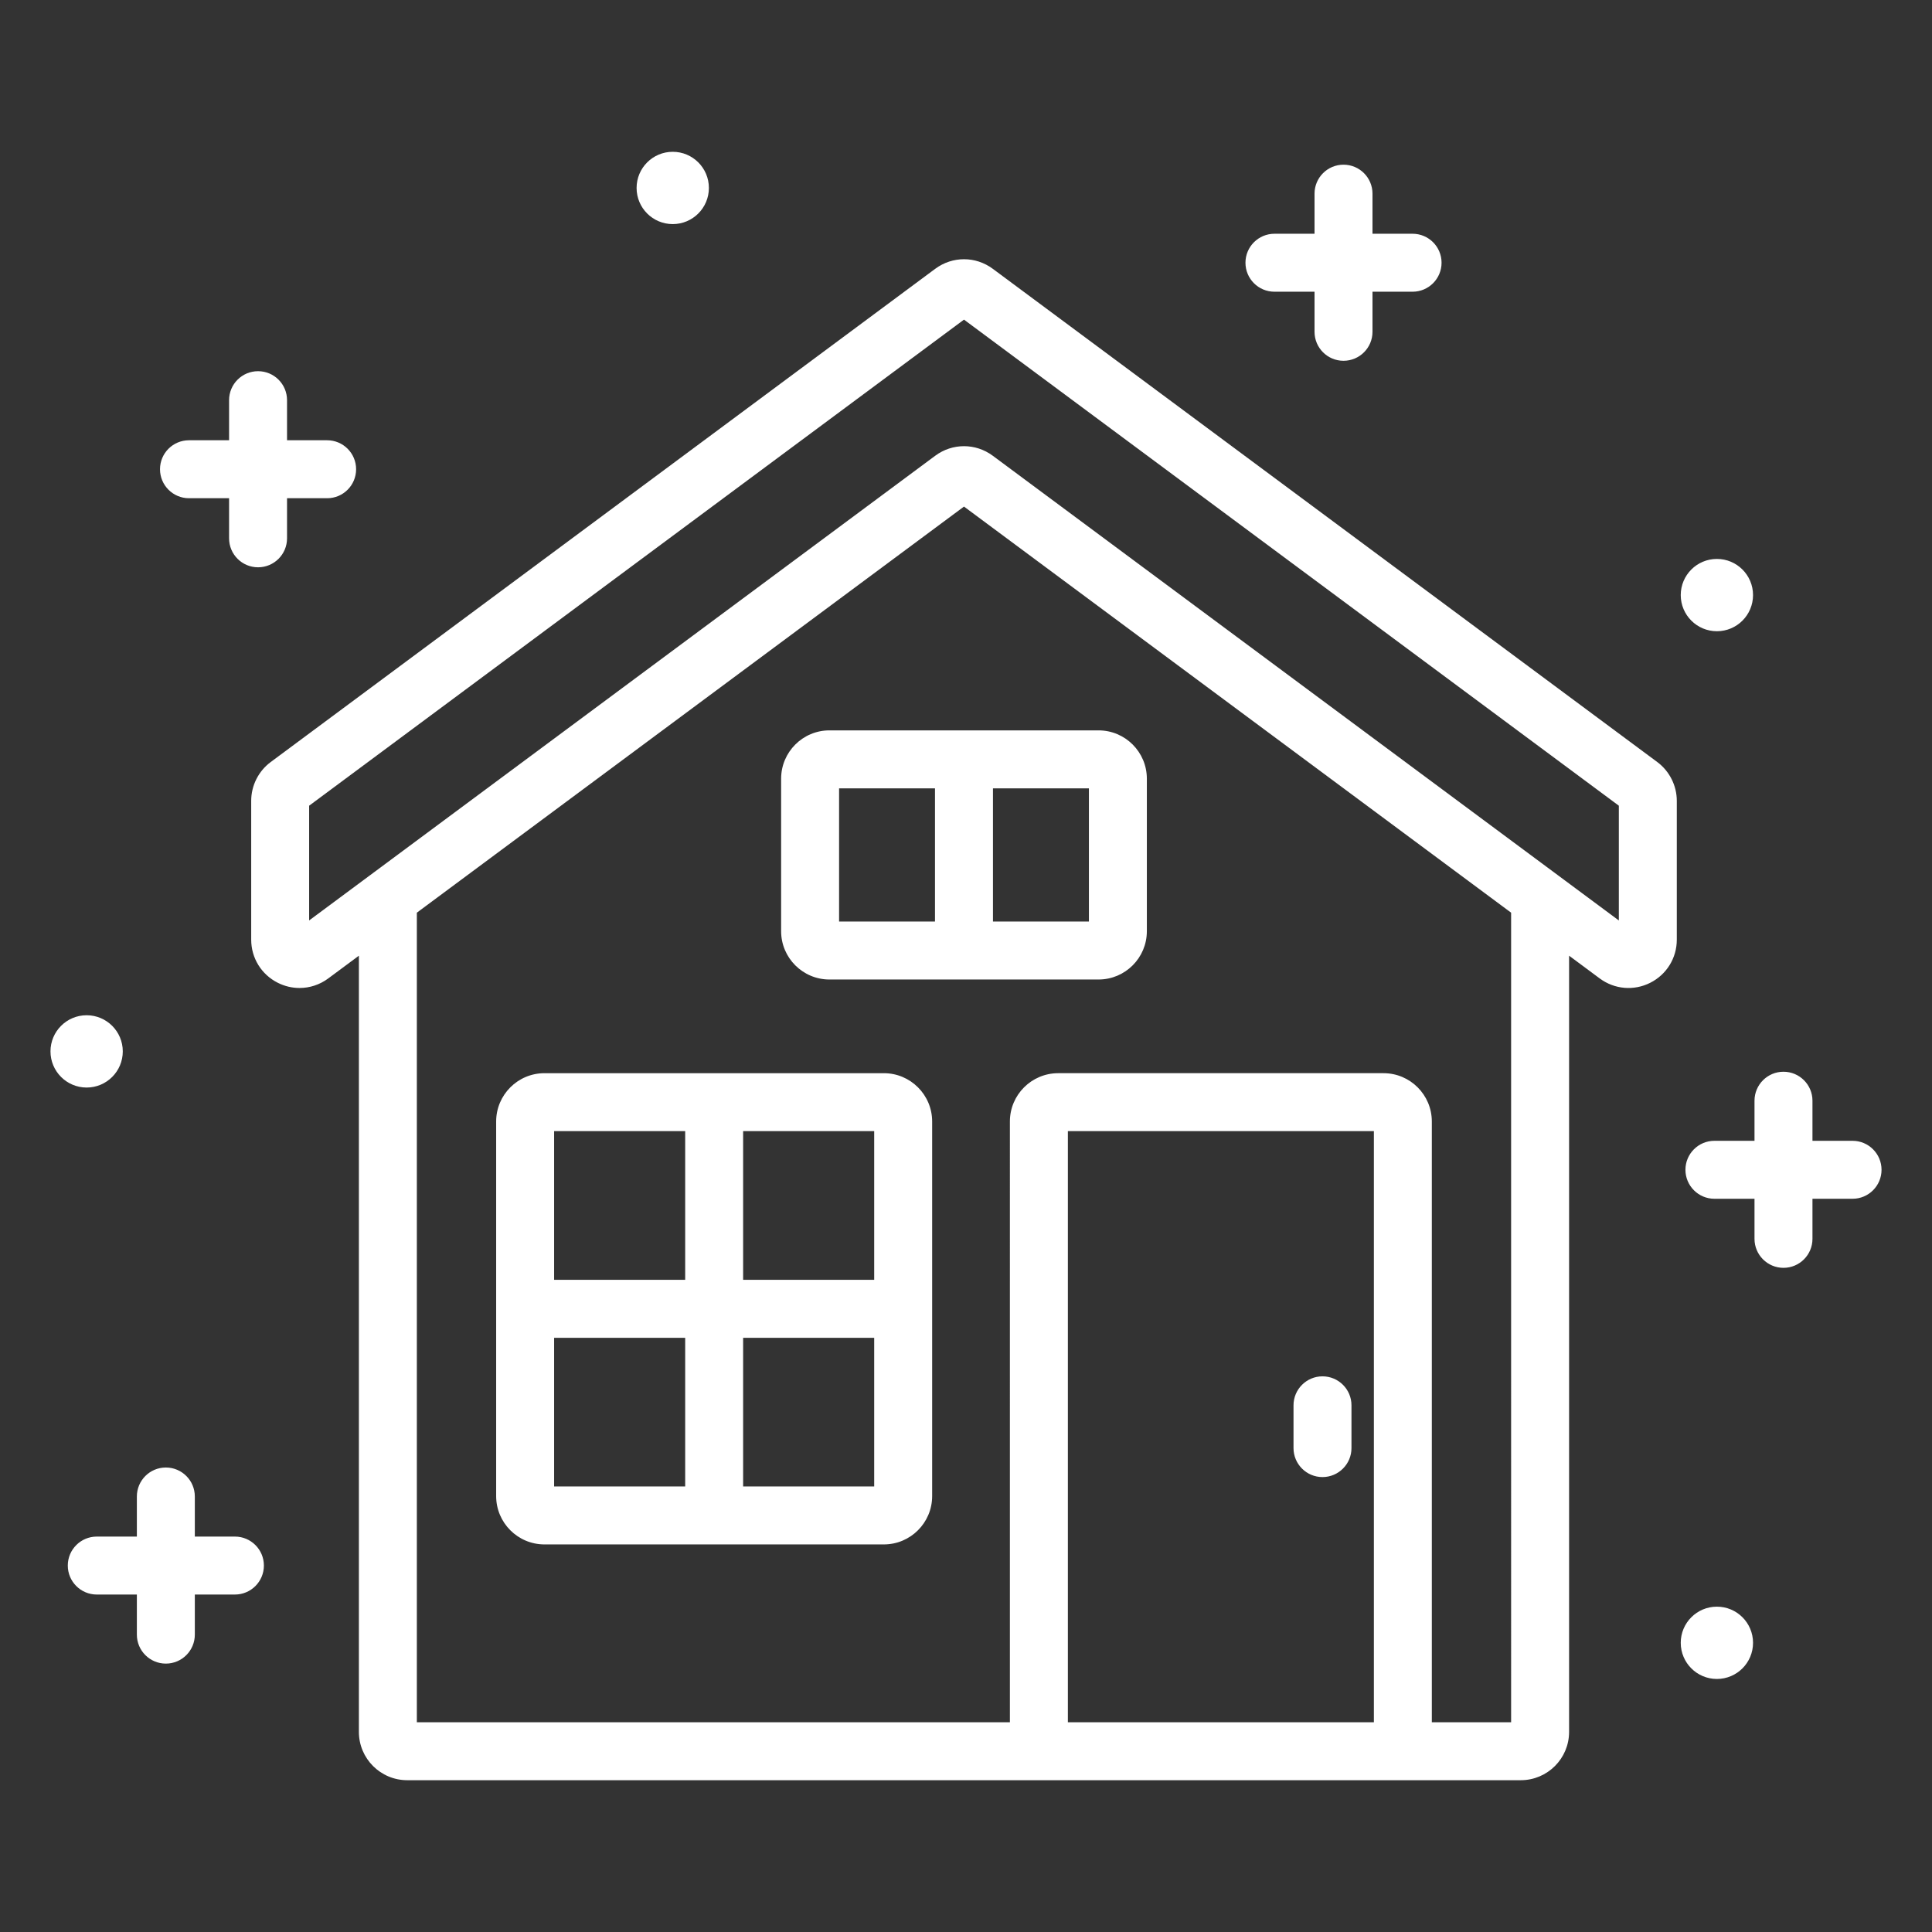
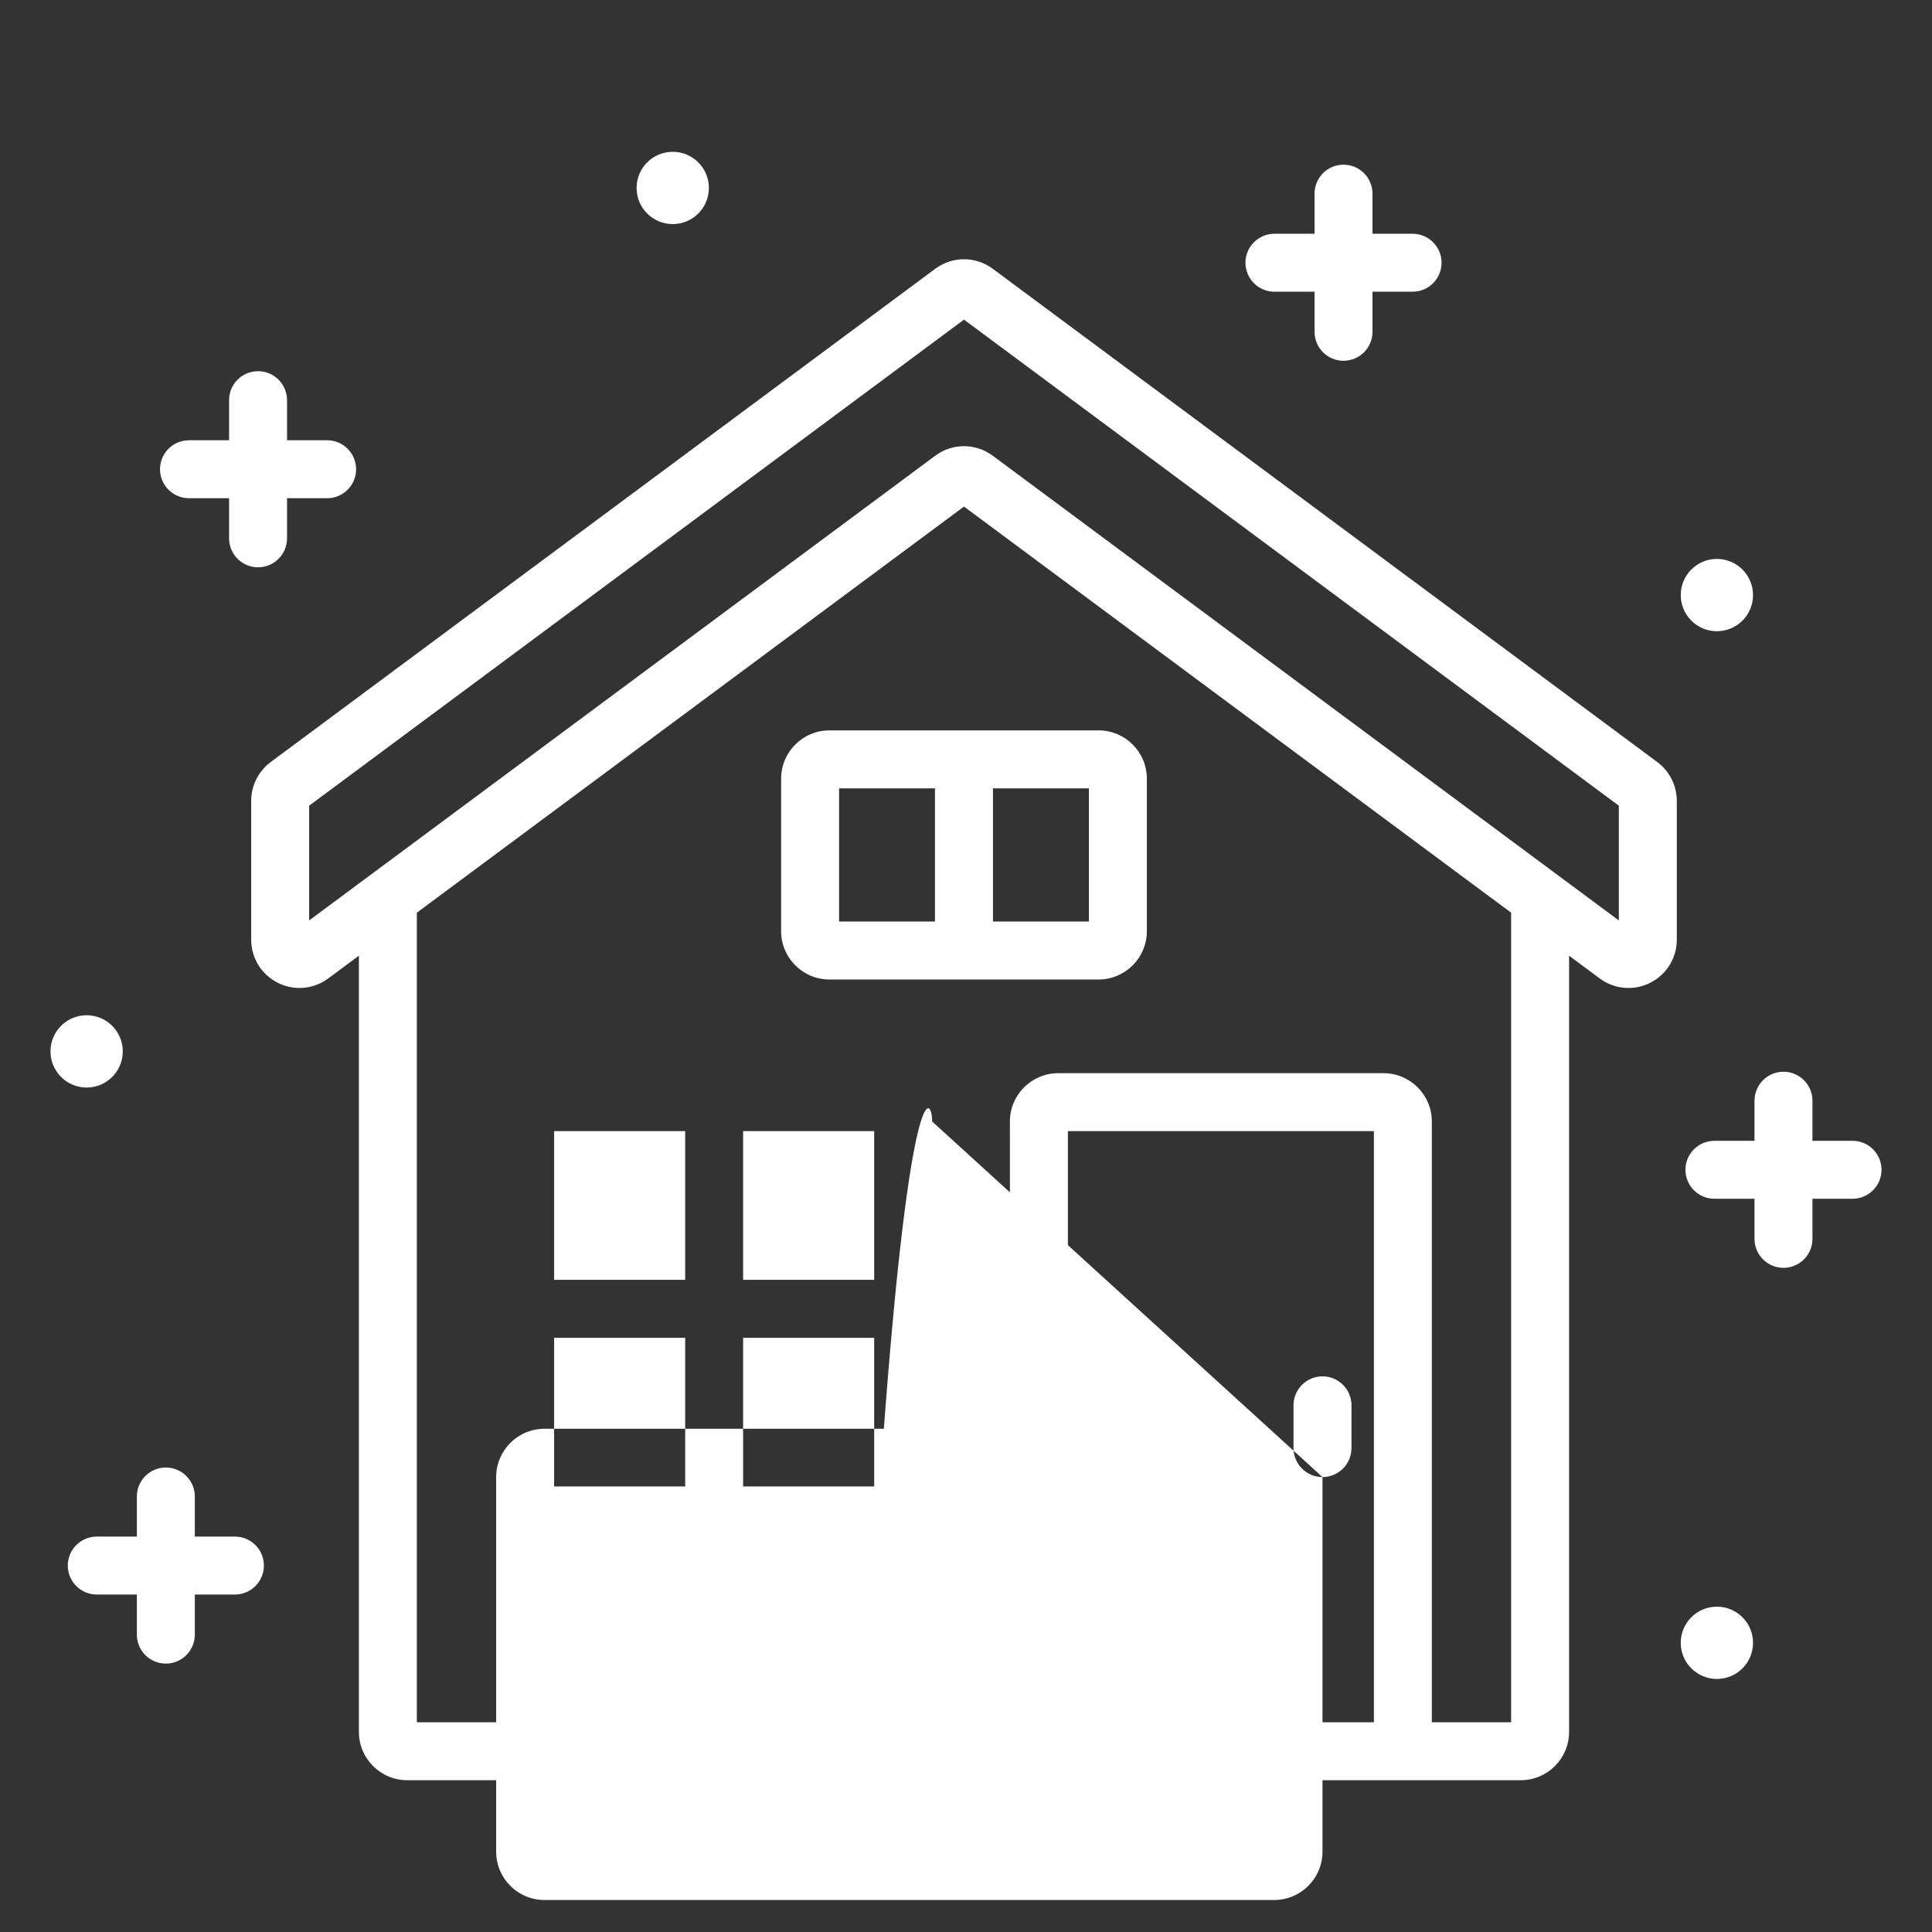
<svg xmlns="http://www.w3.org/2000/svg" height="100px" width="100px" fill="#FFFFFF" version="1.1" x="0px" y="0px" viewBox="0 0 100 100" style="enable-background:new 0 0 100 100;" xml:space="preserve">
  <rect x="0" y="0" width="100" height="100" fill="#333333" stroke="none" />
-   <path d="M97.388,60.548c0,0.828-0.672,1.5-1.5,1.5h-2.075v2.075c0,0.828-0.672,1.5-1.5,1.5  s-1.5-0.672-1.5-1.5v-2.075h-2.075c-0.828,0-1.5-0.672-1.5-1.5s0.672-1.5,1.5-1.5h2.075v-2.075  c0-0.828,0.672-1.5,1.5-1.5s1.5,0.672,1.5,1.5v2.075h2.075  C96.716,59.048,97.388,59.72,97.388,60.548z M9.782,25.788h2.075v2.075  c0,0.829,0.671,1.5,1.5,1.5s1.5-0.671,1.5-1.5v-2.075h2.075c0.829,0,1.5-0.671,1.5-1.5  s-0.671-1.5-1.5-1.5h-2.075v-2.075c0-0.829-0.671-1.5-1.5-1.5s-1.5,0.671-1.5,1.5v2.075H9.782  c-0.829,0-1.5,0.671-1.5,1.5S8.954,25.788,9.782,25.788z M12.159,79.533H10.084v-2.075  c0-0.828-0.671-1.5-1.5-1.5s-1.5,0.672-1.5,1.5v2.075H5.009c-0.829,0-1.5,0.672-1.5,1.5  s0.671,1.5,1.5,1.5H7.084v2.075c0,0.828,0.671,1.5,1.5,1.5s1.5-0.672,1.5-1.5v-2.075h2.075  c0.829,0,1.5-0.672,1.5-1.5S12.988,79.533,12.159,79.533z M65.965,15.099h2.075v2.075  c0,0.829,0.672,1.5,1.5,1.5s1.5-0.671,1.5-1.5v-2.075h2.075c0.828,0,1.5-0.671,1.5-1.5  s-0.672-1.5-1.5-1.5h-2.075v-2.075c0-0.829-0.672-1.5-1.5-1.5s-1.5,0.671-1.5,1.5v2.075h-2.075  c-0.828,0-1.5,0.671-1.5,1.5S65.137,15.099,65.965,15.099z M6.355,54.42  c0-1.034-0.838-1.871-1.871-1.871c-1.033,0-1.871,0.838-1.871,1.871  c0,1.033,0.838,1.871,1.871,1.871C5.517,56.291,6.355,55.453,6.355,54.42z   M88.866,32.672c1.034,0,1.871-0.838,1.871-1.871c0-1.033-0.838-1.871-1.871-1.871  s-1.871,0.838-1.871,1.871C86.995,31.834,87.833,32.672,88.866,32.672z   M34.821,11.599c1.033,0,1.871-0.838,1.871-1.871c0-1.034-0.838-1.871-1.871-1.871  c-1.034,0-1.871,0.838-1.871,1.871C32.95,10.762,33.787,11.599,34.821,11.599z   M86.791,41.451v7.186c0,0.95-0.527,1.806-1.377,2.233  c-0.848,0.427-1.852,0.34-2.614-0.227l-1.584-1.176v40.176c0,1.379-1.121,2.5-2.5,2.5  H21.076c-1.378,0-2.5-1.121-2.5-2.5V49.467l-1.585,1.176  c-0.441,0.328-0.962,0.495-1.487,0.495c-0.383,0-0.768-0.089-1.125-0.269  c-0.85-0.427-1.377-1.283-1.377-2.233v-7.186c0-0.788,0.378-1.539,1.011-2.008  l34.394-25.529c0,0,0-0,0.001-0c0.891-0.661,2.087-0.66,2.979,0  l34.395,25.531C86.413,39.914,86.791,40.664,86.791,41.451z M71.112,58.548H55.273  v30.595h15.839V58.548z M78.216,47.241l-28.32-21.021L21.576,47.24v41.903h30.696  V58.048c0-1.379,1.121-2.5,2.5-2.5h16.839c1.379,0,2.5,1.121,2.5,2.5v31.095h4.104V47.241z   M83.791,41.703L49.896,16.544L16.001,41.703v5.939l32.405-24.052  c0.446-0.331,0.968-0.496,1.491-0.496c0.521,0,1.044,0.165,1.489,0.495  l32.405,24.054V41.703z M42.931,37.804h13.93c1.379,0,2.5,1.121,2.5,2.5v7.895  c0,1.379-1.121,2.5-2.5,2.5H42.931c-1.378,0-2.5-1.121-2.5-2.5v-7.895  C40.431,38.925,41.553,37.804,42.931,37.804z M51.396,47.699h4.966v-6.895h-4.966  V47.699z M43.431,47.699h4.964v-6.895H43.431V47.699z M68.452,76.453  c0.828,0,1.5-0.672,1.5-1.5v-2.214c0-0.828-0.672-1.5-1.5-1.5s-1.5,0.672-1.5,1.5v2.214  C66.952,75.781,67.624,76.453,68.452,76.453z M48.248,58.048v19.391  c0,1.379-1.122,2.5-2.5,2.5H28.181c-1.378,0-2.5-1.121-2.5-2.5v-19.391c0-1.379,1.122-2.5,2.5-2.5  h17.567C47.127,55.548,48.248,56.67,48.248,58.048z M35.465,69.244h-6.784v7.695  h6.784V69.244z M35.465,58.548h-6.784v7.695h6.784V58.548z M45.248,69.244h-6.784  v7.695h6.784V69.244z M45.248,58.548h-6.784v7.695h6.784V58.548z M88.866,83.161  c-1.034,0-1.871,0.838-1.871,1.871c0,1.034,0.838,1.871,1.871,1.871  s1.871-0.838,1.871-1.871C90.737,83.999,89.9,83.161,88.866,83.161z" />
+   <path d="M97.388,60.548c0,0.828-0.672,1.5-1.5,1.5h-2.075v2.075c0,0.828-0.672,1.5-1.5,1.5  s-1.5-0.672-1.5-1.5v-2.075h-2.075c-0.828,0-1.5-0.672-1.5-1.5s0.672-1.5,1.5-1.5h2.075v-2.075  c0-0.828,0.672-1.5,1.5-1.5s1.5,0.672,1.5,1.5v2.075h2.075  C96.716,59.048,97.388,59.72,97.388,60.548z M9.782,25.788h2.075v2.075  c0,0.829,0.671,1.5,1.5,1.5s1.5-0.671,1.5-1.5v-2.075h2.075c0.829,0,1.5-0.671,1.5-1.5  s-0.671-1.5-1.5-1.5h-2.075v-2.075c0-0.829-0.671-1.5-1.5-1.5s-1.5,0.671-1.5,1.5v2.075H9.782  c-0.829,0-1.5,0.671-1.5,1.5S8.954,25.788,9.782,25.788z M12.159,79.533H10.084v-2.075  c0-0.828-0.671-1.5-1.5-1.5s-1.5,0.672-1.5,1.5v2.075H5.009c-0.829,0-1.5,0.672-1.5,1.5  s0.671,1.5,1.5,1.5H7.084v2.075c0,0.828,0.671,1.5,1.5,1.5s1.5-0.672,1.5-1.5v-2.075h2.075  c0.829,0,1.5-0.672,1.5-1.5S12.988,79.533,12.159,79.533z M65.965,15.099h2.075v2.075  c0,0.829,0.672,1.5,1.5,1.5s1.5-0.671,1.5-1.5v-2.075h2.075c0.828,0,1.5-0.671,1.5-1.5  s-0.672-1.5-1.5-1.5h-2.075v-2.075c0-0.829-0.672-1.5-1.5-1.5s-1.5,0.671-1.5,1.5v2.075h-2.075  c-0.828,0-1.5,0.671-1.5,1.5S65.137,15.099,65.965,15.099z M6.355,54.42  c0-1.034-0.838-1.871-1.871-1.871c-1.033,0-1.871,0.838-1.871,1.871  c0,1.033,0.838,1.871,1.871,1.871C5.517,56.291,6.355,55.453,6.355,54.42z   M88.866,32.672c1.034,0,1.871-0.838,1.871-1.871c0-1.033-0.838-1.871-1.871-1.871  s-1.871,0.838-1.871,1.871C86.995,31.834,87.833,32.672,88.866,32.672z   M34.821,11.599c1.033,0,1.871-0.838,1.871-1.871c0-1.034-0.838-1.871-1.871-1.871  c-1.034,0-1.871,0.838-1.871,1.871C32.95,10.762,33.787,11.599,34.821,11.599z   M86.791,41.451v7.186c0,0.95-0.527,1.806-1.377,2.233  c-0.848,0.427-1.852,0.34-2.614-0.227l-1.584-1.176v40.176c0,1.379-1.121,2.5-2.5,2.5  H21.076c-1.378,0-2.5-1.121-2.5-2.5V49.467l-1.585,1.176  c-0.441,0.328-0.962,0.495-1.487,0.495c-0.383,0-0.768-0.089-1.125-0.269  c-0.85-0.427-1.377-1.283-1.377-2.233v-7.186c0-0.788,0.378-1.539,1.011-2.008  l34.394-25.529c0,0,0-0,0.001-0c0.891-0.661,2.087-0.66,2.979,0  l34.395,25.531C86.413,39.914,86.791,40.664,86.791,41.451z M71.112,58.548H55.273  v30.595h15.839V58.548z M78.216,47.241l-28.32-21.021L21.576,47.24v41.903h30.696  V58.048c0-1.379,1.121-2.5,2.5-2.5h16.839c1.379,0,2.5,1.121,2.5,2.5v31.095h4.104V47.241z   M83.791,41.703L49.896,16.544L16.001,41.703v5.939l32.405-24.052  c0.446-0.331,0.968-0.496,1.491-0.496c0.521,0,1.044,0.165,1.489,0.495  l32.405,24.054V41.703z M42.931,37.804h13.93c1.379,0,2.5,1.121,2.5,2.5v7.895  c0,1.379-1.121,2.5-2.5,2.5H42.931c-1.378,0-2.5-1.121-2.5-2.5v-7.895  C40.431,38.925,41.553,37.804,42.931,37.804z M51.396,47.699h4.966v-6.895h-4.966  V47.699z M43.431,47.699h4.964v-6.895H43.431V47.699z M68.452,76.453  c0.828,0,1.5-0.672,1.5-1.5v-2.214c0-0.828-0.672-1.5-1.5-1.5s-1.5,0.672-1.5,1.5v2.214  C66.952,75.781,67.624,76.453,68.452,76.453z v19.391  c0,1.379-1.122,2.5-2.5,2.5H28.181c-1.378,0-2.5-1.121-2.5-2.5v-19.391c0-1.379,1.122-2.5,2.5-2.5  h17.567C47.127,55.548,48.248,56.67,48.248,58.048z M35.465,69.244h-6.784v7.695  h6.784V69.244z M35.465,58.548h-6.784v7.695h6.784V58.548z M45.248,69.244h-6.784  v7.695h6.784V69.244z M45.248,58.548h-6.784v7.695h6.784V58.548z M88.866,83.161  c-1.034,0-1.871,0.838-1.871,1.871c0,1.034,0.838,1.871,1.871,1.871  s1.871-0.838,1.871-1.871C90.737,83.999,89.9,83.161,88.866,83.161z" />
</svg>